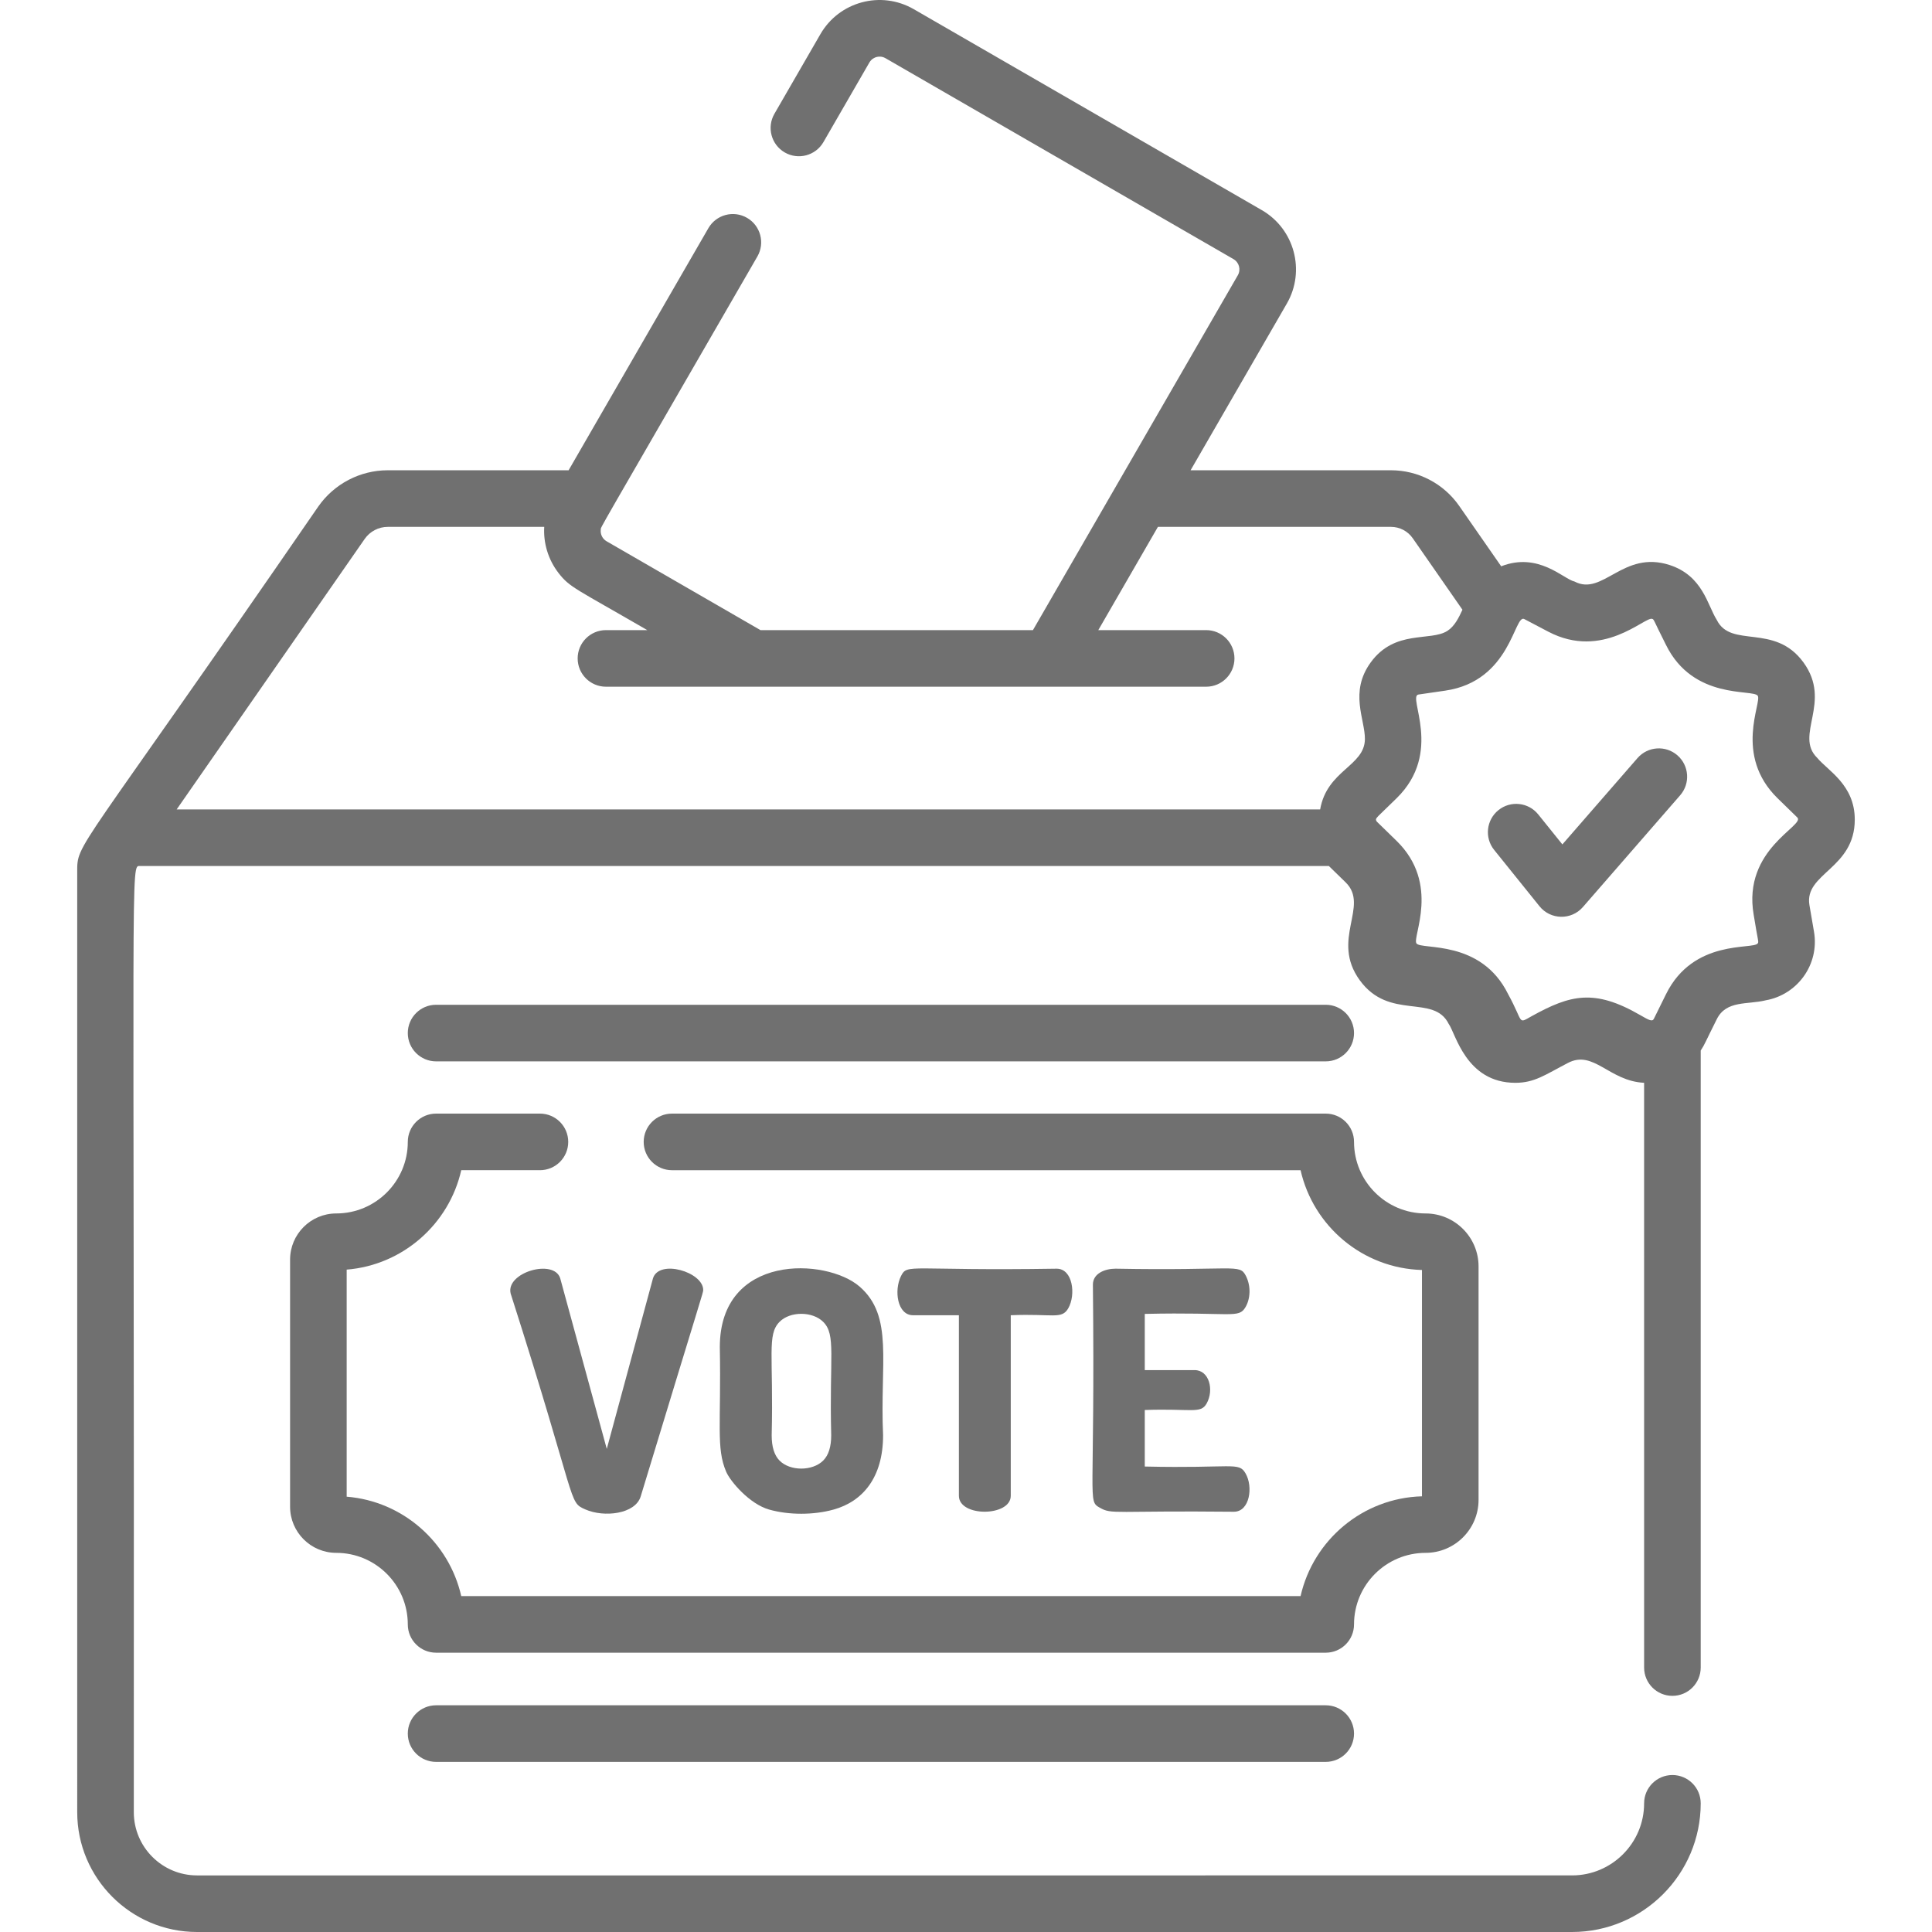
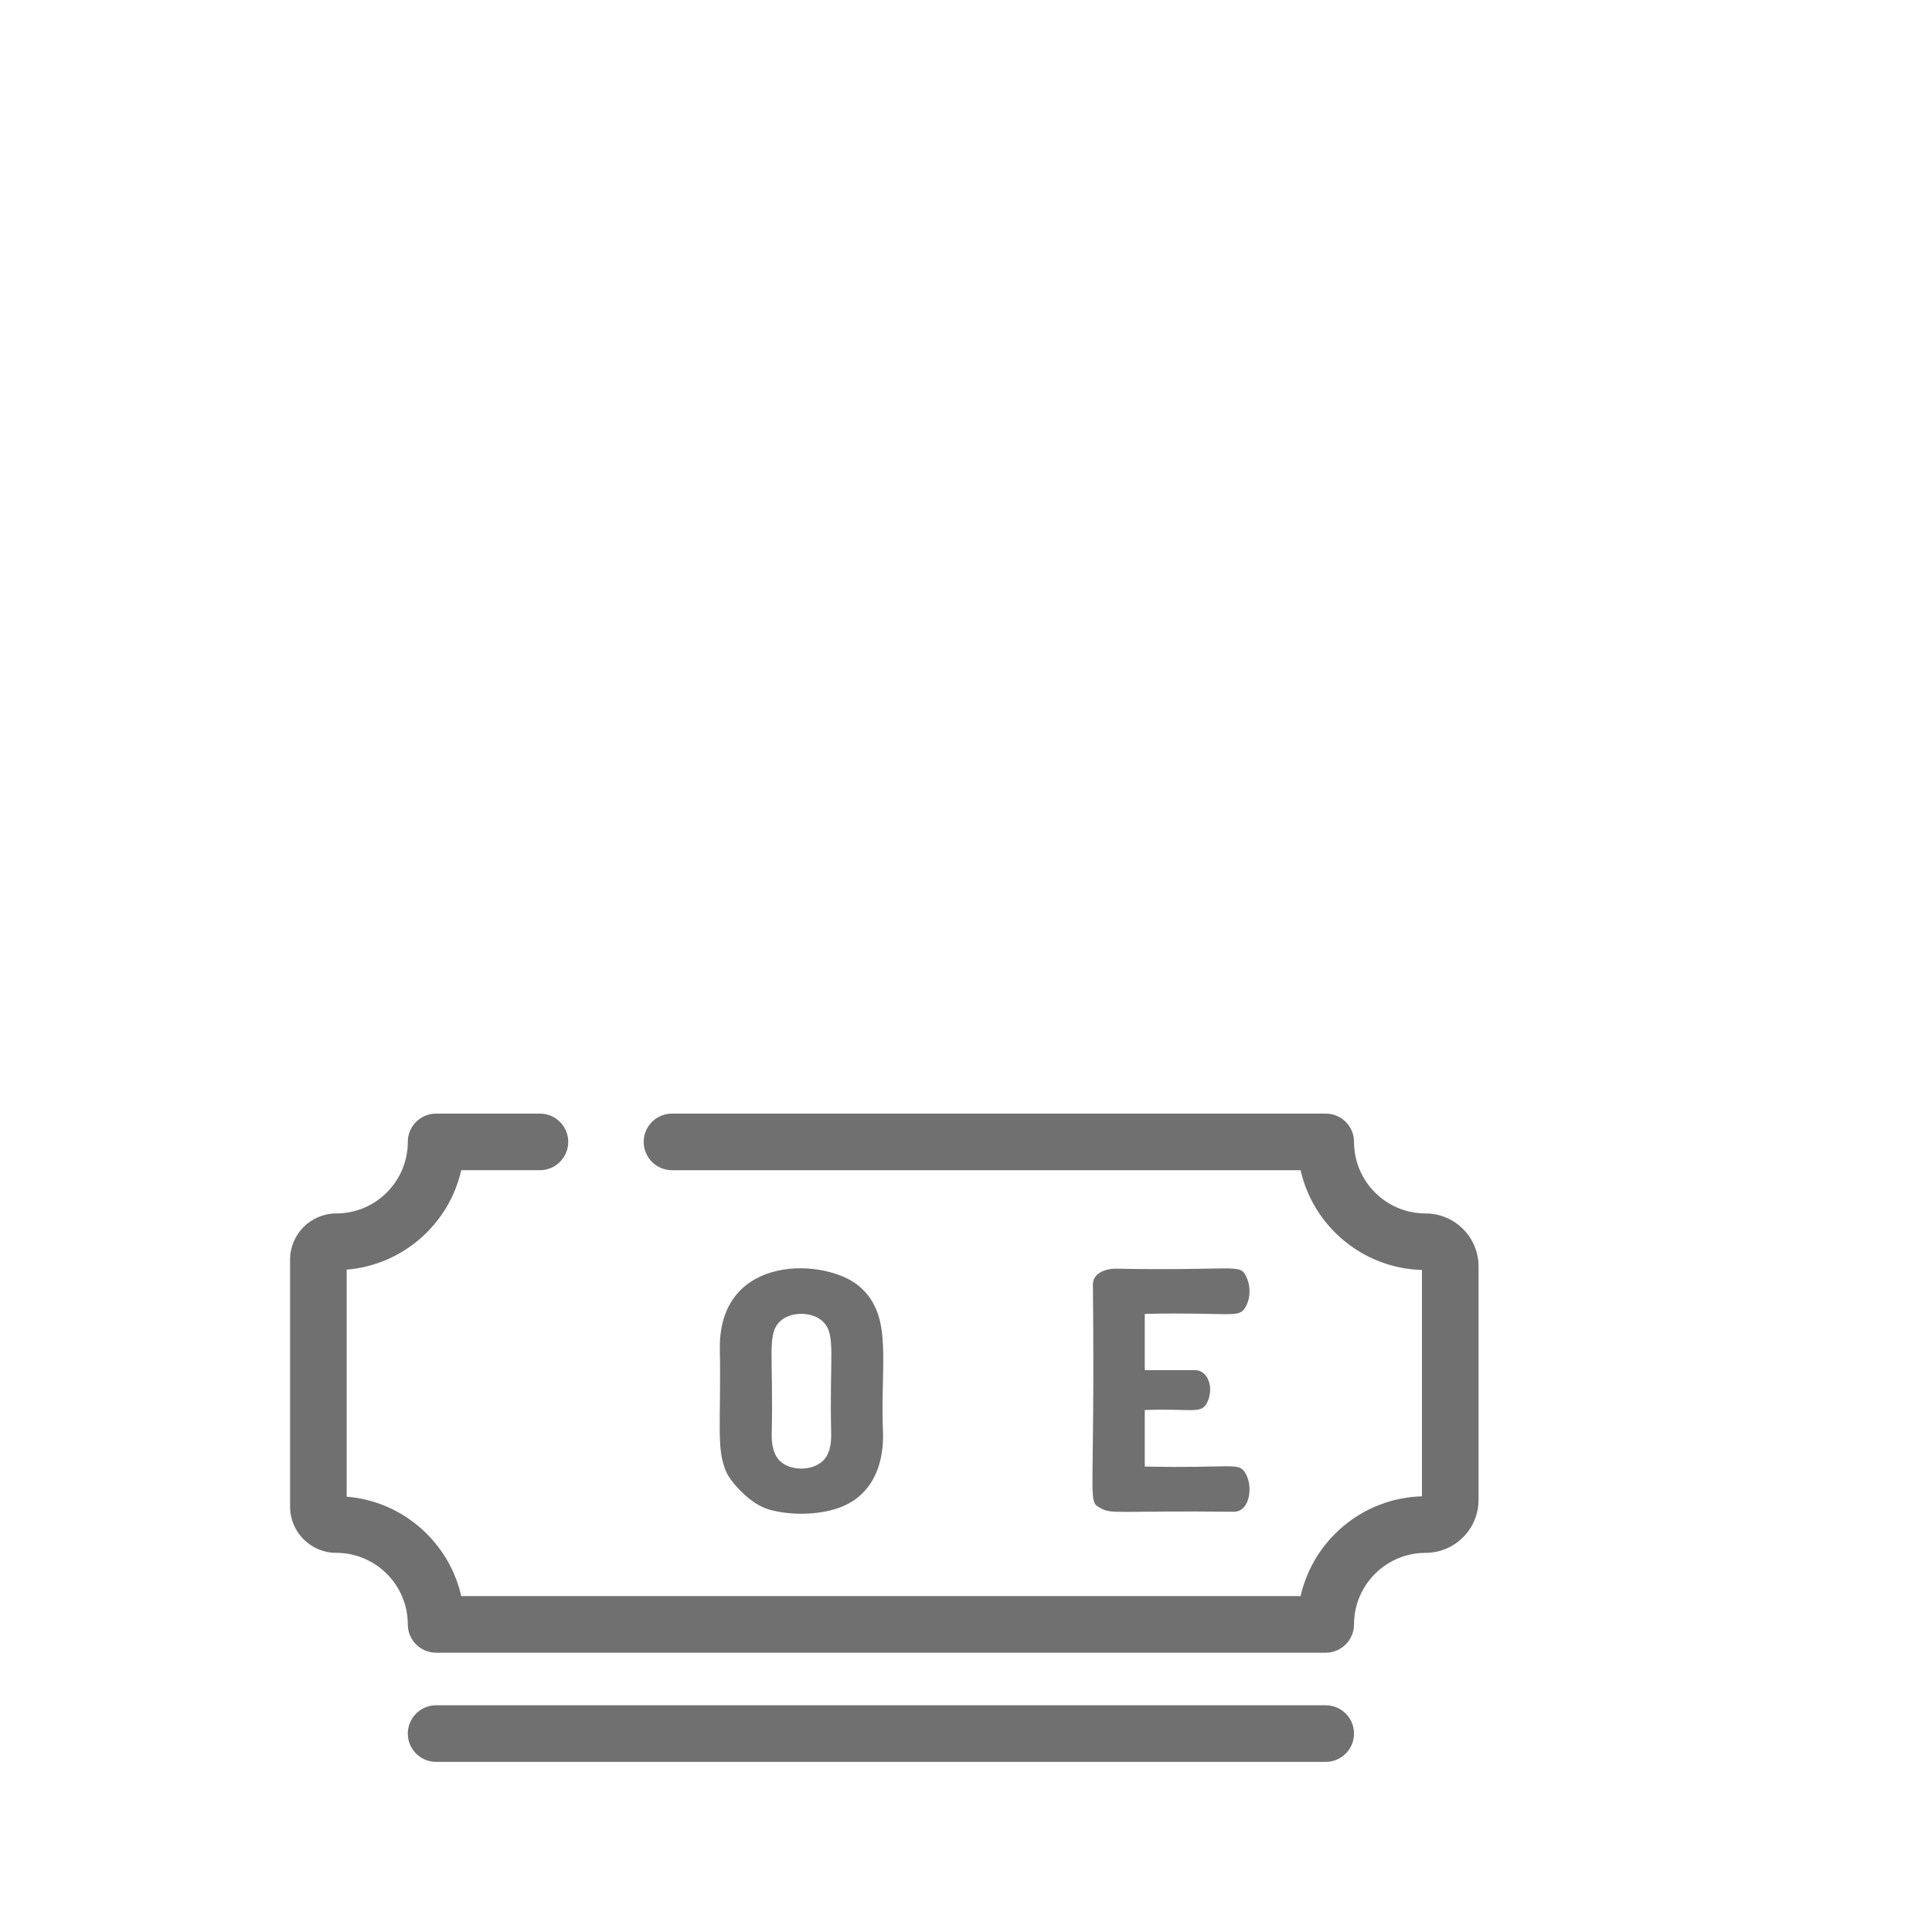
<svg xmlns="http://www.w3.org/2000/svg" version="1.1" id="Capa_1" x="0px" y="0px" viewBox="0 0 512.001 512.001" style="enable-background:new 0 0 512.001 512.001;" xml:space="preserve" width="512px" height="512px">
  <g>
    <g>
-       <path d="M173.048,338.77L160.8,383.975l-12.336-45.205c-1.664-5.294-14.542-1.548-13.129,4.053    c17.947,56.107,15.134,55.144,19.783,57.189c4.987,2.196,13.228,1.251,14.672-3.437c16.566-54.545,16.566-53.943,16.566-54.721    C186.355,337.09,174.665,333.609,173.048,338.77z" fill="#707070" />
-     </g>
+       </g>
  </g>
  <g>
    <g>
      <path d="M227.769,340.929c-8.795-7.594-37.01-8.844-37.01,16.082c0.376,20.492-1.008,26.723,1.675,33.001    c1.115,2.614,6.241,8.595,11.412,10.045c5.235,1.471,11.743,1.474,17.051,0c7.678-2.13,13.129-8.433,13.129-19.694    C233.158,361.069,236.909,348.826,227.769,340.929z M220.279,380.363c0,3.056-0.705,5.286-2.115,6.696    c-2.844,2.844-8.8,2.849-11.588,0c-1.381-1.41-2.071-3.642-2.071-6.696c0.512-21.27-1.294-26.614,2.071-30.049    c2.789-2.85,8.745-2.843,11.588,0C221.604,353.753,219.762,359.362,220.279,380.363z" fill="#707070" />
    </g>
  </g>
  <g>
    <g>
-       <path d="M280.024,336.215c-39.165,0.625-39.54-1.459-41.239,1.938c-1.93,3.857-0.964,10.398,3.172,10.398h12.161v47.848    c0,5.685,13.746,5.571,13.746,0.001v-47.848c11.143-0.472,13.502,1.201,15.245-1.851    C285.154,343.121,284.319,336.215,280.024,336.215z" fill="#707070" />
-     </g>
+       </g>
  </g>
  <g>
    <g>
      <path d="M303.376,388.646v-14.98c12.333-0.448,14.794,1.108,16.391-1.719c2.018-3.581,0.698-8.855-3.173-8.855h-13.218v-14.893    c23.146-0.536,24.862,1.336,26.701-1.807c1.252-2.137,1.533-5.452,0.088-8.283c-1.697-3.31-2.797-1.303-34.543-1.895    c-2.742,0-5.992,1.22-5.992,4.229c0.613,58.159-1.532,57.196,1.85,59.129c3.226,1.842,3.583,0.729,35.513,1.058    c4.217,0,5.159-6.631,3.085-10.178C328.242,387.319,326.816,389.19,303.376,388.646z" fill="#707070" />
    </g>
  </g>
  <g>
    <g>
-       <path d="M351.332,266.275H115.569c-4.142,0-7.499,3.357-7.499,7.499c0,4.142,3.357,7.499,7.499,7.499h235.763    c4.142,0,7.499-3.357,7.499-7.499C358.831,269.632,355.474,266.275,351.332,266.275z" fill="#707070" />
-     </g>
+       </g>
  </g>
  <g>
    <g>
      <path d="M351.332,451.919H115.569c-4.142,0-7.499,3.358-7.499,7.499c0,4.143,3.357,7.499,7.499,7.499h235.763    c4.142,0,7.499-3.357,7.499-7.499C358.831,455.276,355.474,451.919,351.332,451.919z" fill="#707070" />
    </g>
  </g>
  <g>
    <g>
-       <path d="M444.534,200.171c-3.124-2.719-7.86-2.392-10.58,0.733l-19.907,22.875l-6.395-7.946c-2.599-3.227-7.319-3.737-10.545-1.14    c-3.227,2.598-3.736,7.318-1.14,10.545l12.014,14.924c2.928,3.635,8.433,3.742,11.499,0.221l25.789-29.632    C447.987,207.626,447.658,202.89,444.534,200.171z" fill="#707070" />
-     </g>
+       </g>
  </g>
  <g>
    <g>
      <path d="M377.793,321.578c-10.456,0-18.962-8.506-18.962-18.961c0-4.142-3.357-7.499-7.499-7.499H178.084    c-4.143,0-7.499,3.357-7.499,7.499c0,4.143,3.357,7.499,7.499,7.499h166.583c3.356,14.829,16.444,26.01,32.17,26.446v59.977    c-15.726,0.436-28.813,11.618-32.17,26.447H122.236c-3.227-14.258-15.45-25.143-30.363-26.35v-60.172    c14.913-1.207,27.138-12.091,30.363-26.349h20.852c4.142,0,7.499-3.357,7.499-7.499c0-4.142-3.357-7.499-7.499-7.499H115.57    c-4.142,0-7.499,3.357-7.499,7.499c0,10.455-8.506,18.961-18.962,18.961c-6.747,0-12.235,5.488-12.235,12.235v65.474    c0,6.747,5.488,12.235,12.235,12.235c10.456,0,18.962,8.506,18.962,18.962c0,4.143,3.357,7.499,7.499,7.499h235.762    c4.142,0,7.499-3.357,7.499-7.499c0-10.453,8.506-18.959,18.962-18.959c7.743,0,14.042-6.299,14.042-14.042V335.62    C391.835,327.877,385.536,321.578,377.793,321.578z" fill="#707070" />
    </g>
  </g>
  <g>
    <g>
-       <path d="M481.576,200.833c-6.142-5.987,4.042-14.714-3.633-25.277c-7.648-10.528-19.194-3.599-22.981-11.275    c-2.469-3.88-3.677-11.677-12.485-14.541c-12.373-4.021-17.675,8.336-25.203,4.375c-2.938-0.637-9.529-7.913-19.444-4.039    l-11.121-15.996c-4.114-5.92-10.876-9.455-18.086-9.455H315.52l25.51-44.183c4.996-8.654,2.02-19.761-6.635-24.757l-92.231-53.25    c-8.692-5.018-19.76-2.025-24.758,6.634l-12.177,21.091c-2.071,3.587-0.842,8.173,2.745,10.244    c3.585,2.069,8.173,0.842,10.244-2.745l12.177-21.091c0.563-0.976,1.432-1.331,1.898-1.457c0.467-0.123,1.396-0.251,2.372,0.313    l92.23,53.25c1.493,0.862,2.007,2.778,1.146,4.27c-8.584,14.867-46.972,81.358-54.297,94.044h-72.207l-40.783-23.546    c-1.12-0.647-1.689-1.886-1.54-3.095c0.111-0.899-2.555,3.934,41.502-72.374c2.071-3.587,0.842-8.173-2.745-10.244    c-3.59-2.071-8.174-0.843-10.244,2.745l-37.037,64.151h-47.912c-7.354,0-14.252,3.607-18.451,9.645    c-64.566,93.809-63.863,88.759-63.863,96.922V480.25c0,17.508,14.243,31.751,31.751,31.751h364.392    c18.803,0,34.099-15.296,34.099-34.099c0-4.142-3.357-7.499-7.499-7.499c-4.142,0-7.499,3.357-7.499,7.499    c0,10.532-8.568,19.101-19.101,19.101H52.214c-9.237,0-16.753-7.516-16.753-16.753c0.173-256.332-0.983-250.739,1.685-250.747    c0.158,0,313.294-0.001,315.019-0.001l4.441,4.329c6.426,6.264-4.081,15.167,3.746,25.941    c7.823,10.769,19.608,3.547,23.577,11.588c1.826,2.475,4.551,15.597,17.644,15.597c5.103,0,7.851-2.099,13.929-5.259    c6.813-3.583,10.935,4.815,20.206,5.255V441.92c0,4.143,3.357,7.499,7.499,7.499c4.142,0,7.499-3.357,7.499-7.499V278.401    c1.105-1.664,1.098-2.003,4.256-8.293c2.514-5.094,8.17-3.817,12.979-5.017c8.397-1.485,14.278-9.495,12.785-18.198l-1.204-7.021    c-1.449-8.455,12.014-9.623,12.014-22.678C491.534,207.964,484.385,204.239,481.576,200.833z M361.716,195.882    c-0.075,7.171-10.049,8.207-11.859,18.623H46.818l49.823-71.672c1.396-2.01,3.69-3.209,6.136-3.209h41.451    c-0.256,4.22,1.002,8.633,3.792,12.232c2.978,3.836,4.347,4.021,23.521,15.131h-10.955c-4.143,0-7.499,3.357-7.499,7.499    c0,4.143,3.357,7.499,7.499,7.499h38.941c6.487,0,109.311,0,120.119,0c4.143,0,7.499-3.357,7.499-7.499    c0-4.142-3.357-7.499-7.499-7.499h-28.584l15.799-27.364h61.763c2.301,0,4.457,1.128,5.77,3.018l13.17,18.945    c-0.971,2.12-2.093,4.381-3.972,5.594c-4.48,2.892-13.933-0.451-20.346,8.377C357.52,183.441,361.771,190.665,361.716,195.882z     M464.741,242.406c1.182,7.354,1.406,7.146,1.068,7.611c-1.244,1.713-17.024-1.287-24.297,13.453l-3.217,6.516    c-0.414,0.835-1.251,0.398-3.609-0.965c-12.178-7.048-18.537-5.377-28.704,0.235c-3.9,2.151-2.092,1.907-6.306-5.787    c-7.232-14.654-22.996-11.663-24.297-13.453c-1.207-1.662,6.453-15.748-5.298-27.203c-5.717-5.604-5.133-4.945-5.305-5.222    c-0.48-0.778,0.153-0.92,5.306-6.018c12.516-12.2,2.813-27.071,5.817-27.514l7.109-1.034c17.449-2.535,18.25-20.371,20.943-18.97    l6.341,3.334c14.496,7.619,25.589-4.03,27.546-3.388c0.551,0.178,0.252,0.159,3.673,6.915    c7.241,14.673,22.971,11.638,24.297,13.452c1.22,1.68-6.46,15.744,5.298,27.202l5.193,5.063l0.001,0.001    C478.511,218.793,461.745,224.939,464.741,242.406z" fill="#707070" />
-     </g>
+       </g>
  </g>
  <g>
</g>
  <g>
</g>
  <g>
</g>
  <g>
</g>
  <g>
</g>
  <g>
</g>
  <g>
</g>
  <g>
</g>
  <g>
</g>
  <g>
</g>
  <g>
</g>
  <g>
</g>
  <g>
</g>
  <g>
</g>
  <g>
</g>
</svg>